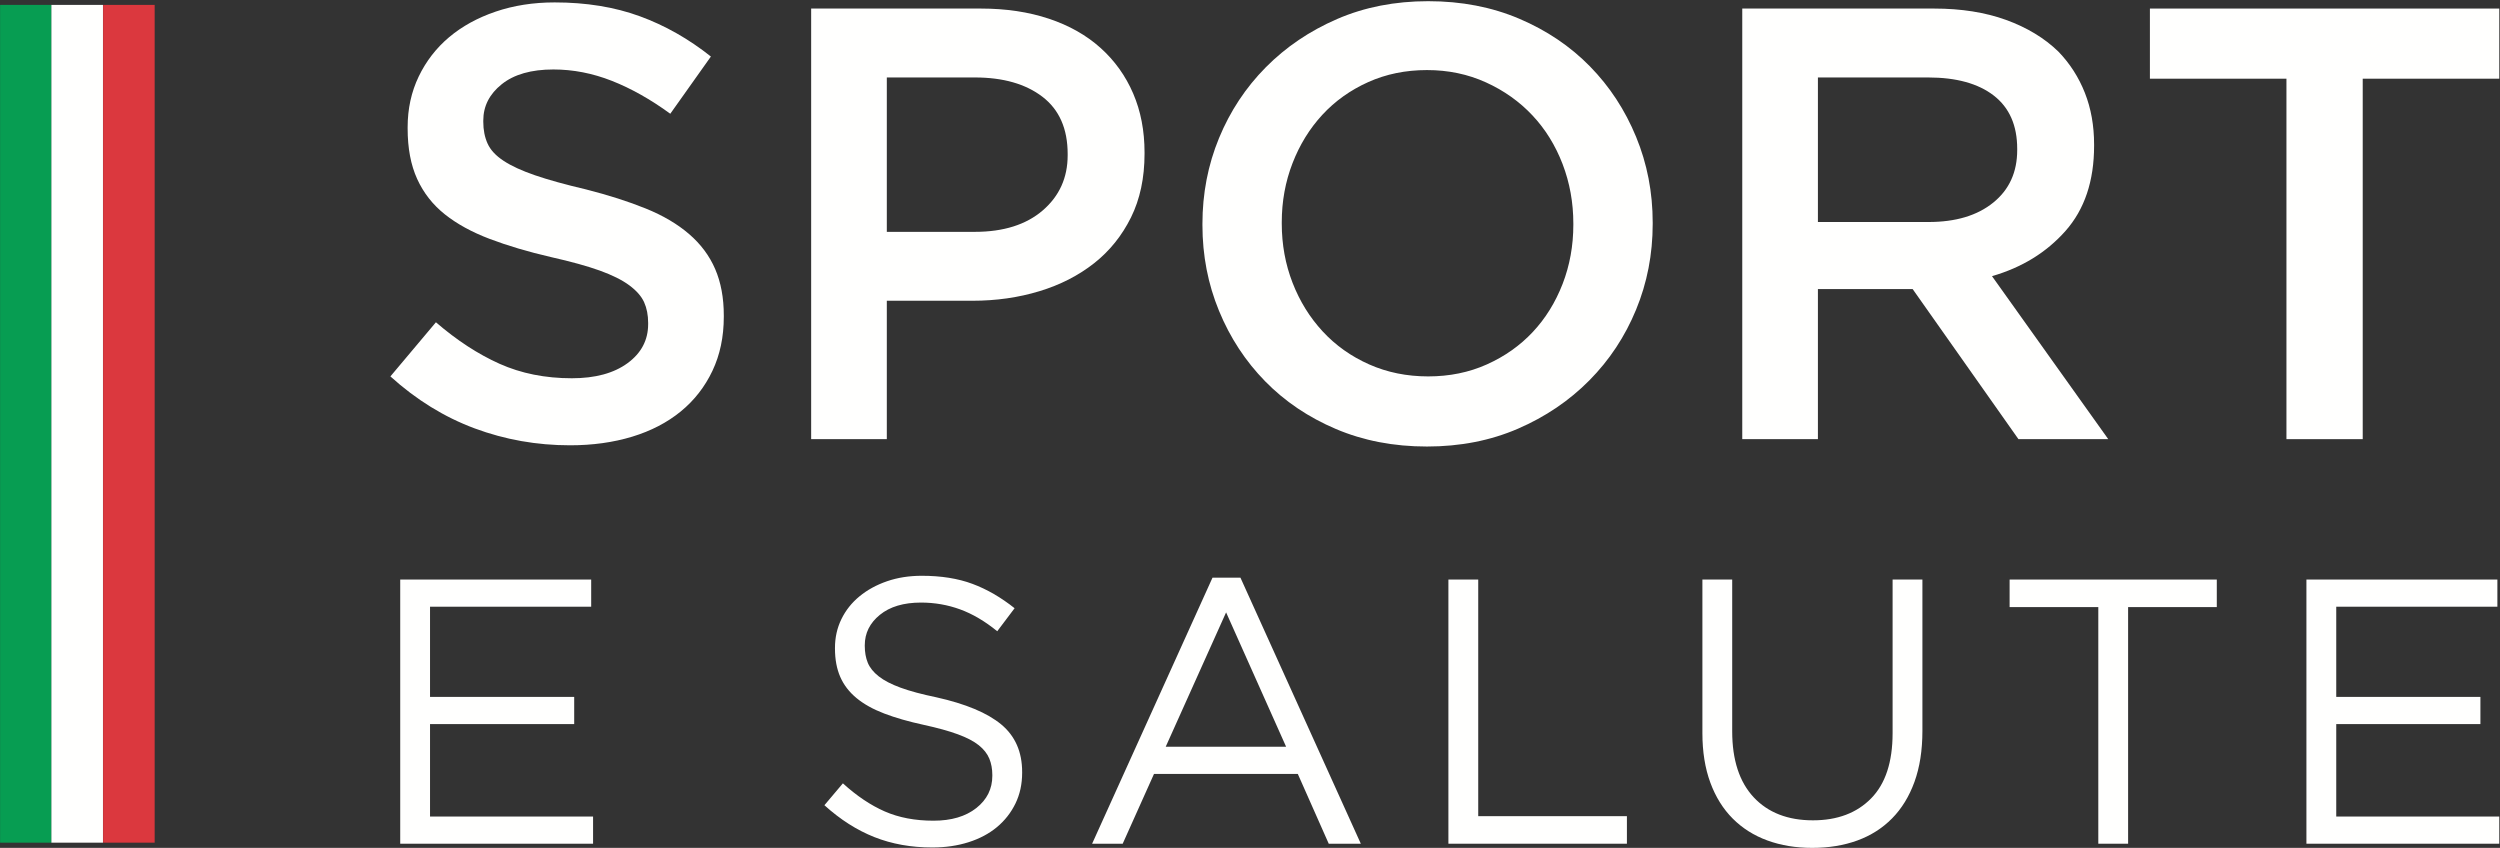
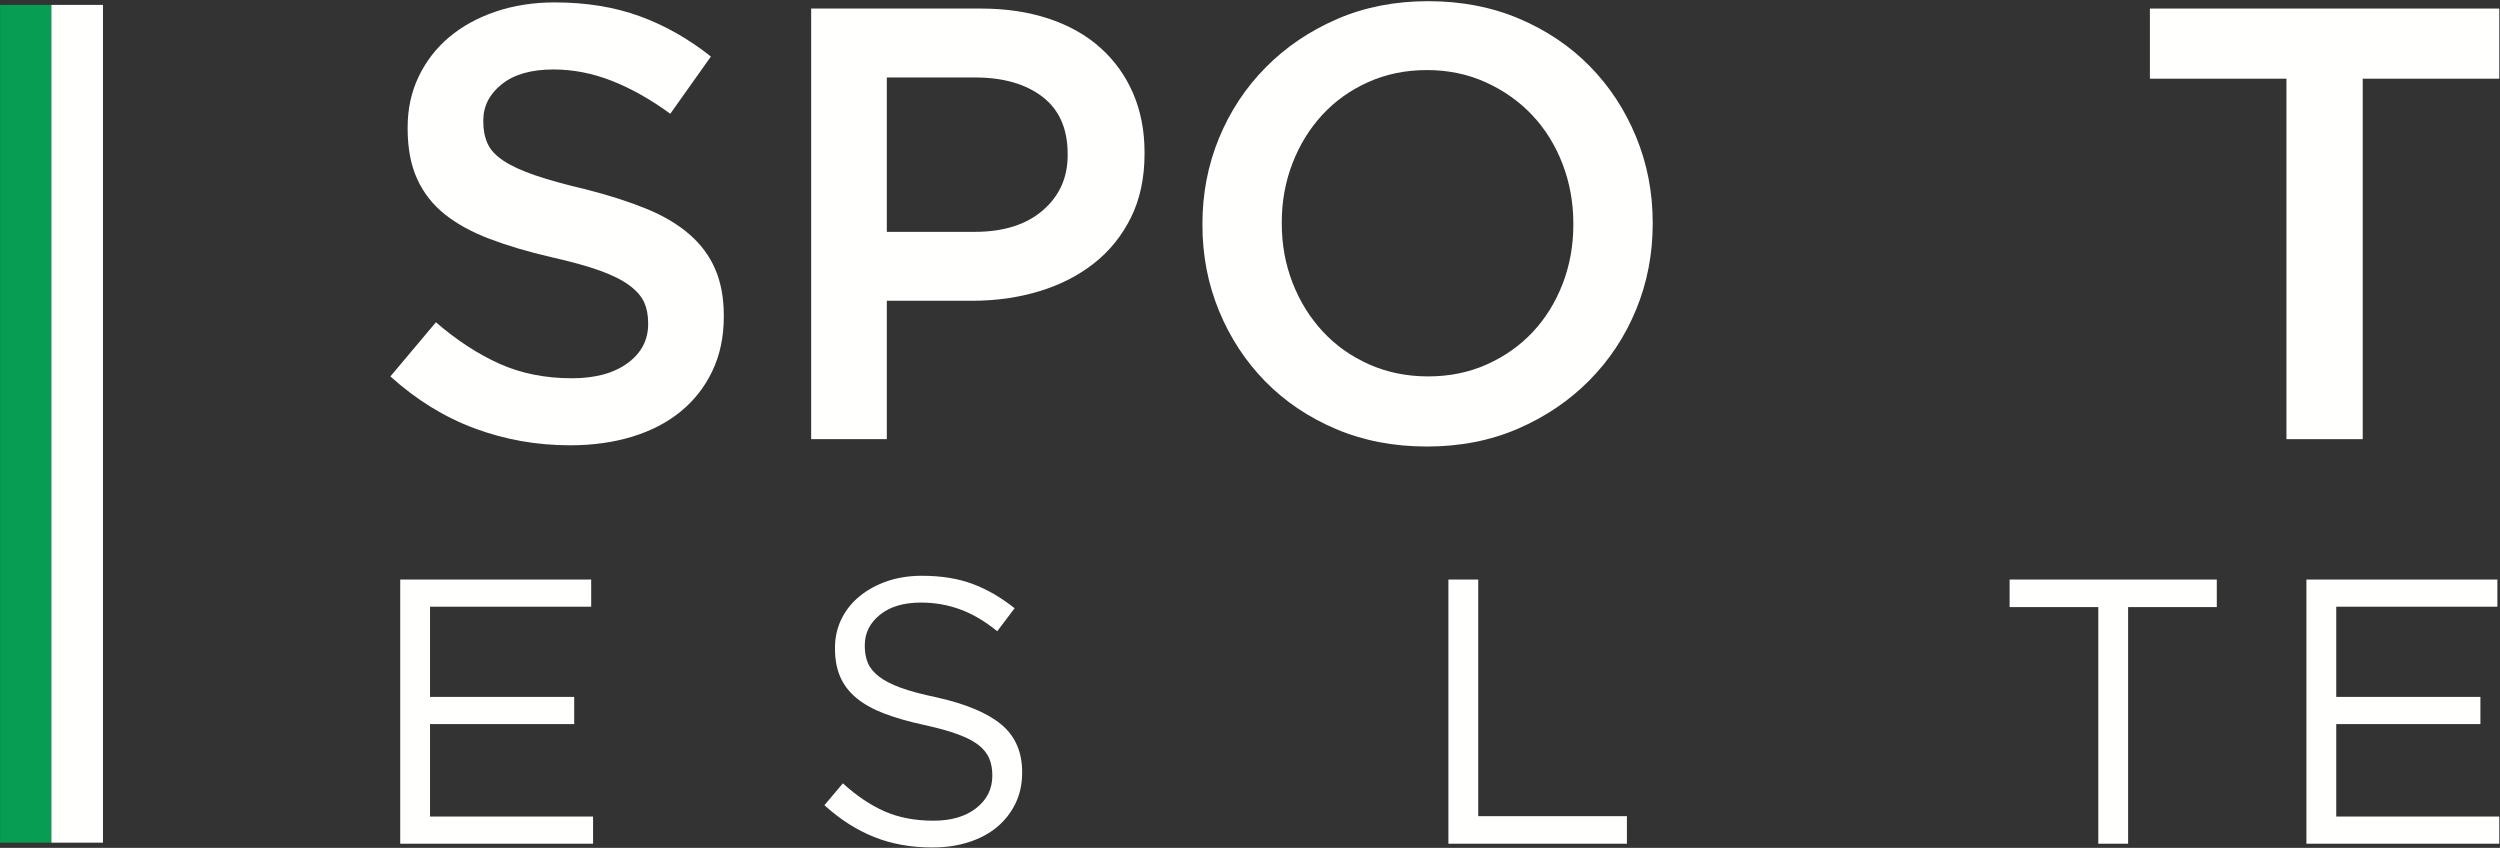
<svg xmlns="http://www.w3.org/2000/svg" width="1834px" height="622px" viewBox="0 0 1834 622" version="1.1">
  <rect x="0" y="0" width="1834" height="622" fill="#333333" stroke="none" />
  <title>SPORT E SALUTE CMYK NEG</title>
  <desc>Created with Sketch.</desc>
  <g id="SPORT-E-SALUTE-CMYK-NEG" stroke="none" stroke-width="1" fill="none" fill-rule="evenodd">
    <path d="M418.167,326.669 C393.799,326.669 370.483,322.538 348.219,314.269 C325.955,305.999 305.354,293.277 286.393,276.134 L319.788,236.416 C335.137,249.663 350.701,259.815 366.497,266.885 C382.293,273.953 399.97,277.493 419.526,277.493 C436.665,277.493 450.281,273.804 460.366,266.427 C470.437,259.055 475.48,249.509 475.48,237.776 L475.48,236.872 C475.48,231.164 474.499,226.121 472.545,221.756 C470.585,217.395 466.98,213.265 461.71,209.345 C456.447,205.443 449.224,201.835 440.05,198.516 C430.868,195.213 418.916,191.903 404.173,188.584 C387.32,184.68 372.361,180.238 359.279,175.273 C346.193,170.312 335.21,164.3 326.335,157.231 C317.466,150.161 310.693,141.513 306.03,131.283 C301.367,121.055 299.043,108.72 299.043,94.27 L299.043,93.367 C299.043,79.833 301.746,67.425 307.154,56.149 C312.576,44.859 320.024,35.244 329.494,27.261 C338.969,19.3 350.323,13.047 363.568,8.538 C376.803,4.033 391.24,1.771 406.891,1.771 C430.043,1.771 450.882,5.156 469.38,11.923 C487.883,18.69 505.258,28.556 521.51,41.477 L491.72,83.451 C477.286,72.924 462.993,64.874 448.855,59.308 C434.711,53.743 420.423,50.962 405.979,50.962 C389.736,50.962 377.105,54.564 368.076,61.791 C359.048,69.005 354.539,77.885 354.539,88.406 L354.539,89.318 C354.539,95.331 355.586,100.672 357.7,105.335 C359.797,109.997 363.712,114.206 369.432,117.972 C375.146,121.731 382.816,125.261 392.445,128.568 C402.069,131.883 414.561,135.345 429.898,138.952 C446.437,143.168 461.034,147.822 473.668,152.946 C486.315,158.052 496.911,164.3 505.478,171.665 C514.063,179.048 520.449,187.621 524.659,197.393 C528.878,207.165 530.98,218.528 530.98,231.461 L530.98,232.364 C530.98,247.103 528.201,260.338 522.633,272.07 C517.068,283.802 509.322,293.733 499.39,301.86 C489.464,309.97 477.576,316.151 463.746,320.358 C449.901,324.566 434.711,326.669 418.167,326.669" id="Fill-1" fill="#FFFFFE" />
    <g id="Group-5" transform="translate(595, 0)" fill="#FFFFFE">
      <path d="M120.091,170.086 C141.15,170.086 157.77,164.844 169.958,154.357 C182.137,143.872 188.237,130.395 188.237,113.908 L188.237,113.005 C188.237,94.429 182.061,80.425 169.723,70.986 C157.39,61.546 140.851,56.826 120.091,56.826 L55.566,56.826 L55.566,170.086 L120.091,170.086 Z M0.064,6.28 L124.611,6.28 C142.955,6.28 159.576,8.763 174.469,13.729 C189.362,18.691 201.991,25.836 212.369,35.167 C222.752,44.494 230.723,55.625 236.289,68.559 C241.857,81.492 244.637,95.932 244.637,111.882 L244.637,112.785 C244.637,130.54 241.317,146.098 234.71,159.478 C228.087,172.868 219.07,184.082 207.638,193.105 C196.194,202.122 182.816,208.983 167.476,213.63 C152.127,218.308 135.733,220.633 118.285,220.633 L55.566,220.633 L55.566,322.161 L0.064,322.161 L0.064,6.28 L0.064,6.28 Z" id="Fill-2" />
      <path d="M452.71,276.133 C468.35,276.133 482.73,273.195 495.8,267.319 C508.89,261.442 520.1,253.525 529.43,243.572 C538.75,233.637 546.05,221.878 551.32,208.31 C556.57,194.741 559.2,180.269 559.2,164.9 L559.2,163.997 C559.2,148.627 556.57,134.078 551.32,120.366 C546.05,106.647 538.68,94.741 529.19,84.645 C519.72,74.55 508.37,66.475 495.14,60.458 C481.89,54.425 467.45,51.404 451.81,51.404 C436.16,51.404 421.8,54.349 408.71,60.231 C395.635,66.111 384.415,74.103 375.093,84.199 C365.768,94.296 358.467,106.125 353.21,119.683 C347.946,133.253 345.304,147.724 345.304,163.094 L345.304,163.997 C345.304,179.37 347.946,193.838 353.21,207.411 C358.467,220.981 365.844,232.876 375.32,243.127 C384.805,253.382 396.158,261.442 409.39,267.319 C422.63,273.195 437.06,276.133 452.71,276.133 M451.81,327.571 C427.45,327.571 405.17,323.283 385.025,314.716 C364.866,306.143 347.566,294.487 333.132,279.739 C318.695,265.002 307.409,247.785 299.284,228.069 C291.167,208.377 287.105,187.394 287.105,165.12 L287.105,164.223 C287.105,141.959 291.167,120.975 299.284,101.278 C307.409,81.572 318.839,64.275 333.572,49.382 C348.311,34.491 365.768,22.685 385.924,13.949 C406.07,5.233 428.35,0.873 452.71,0.873 C477.08,0.873 499.34,5.156 519.5,13.728 C539.65,22.301 556.95,33.96 571.39,48.705 C585.83,63.438 597.12,80.671 605.23,100.375 C613.36,120.073 617.42,141.056 617.42,163.32 L617.42,164.223 C617.42,186.481 613.36,207.478 605.23,227.168 C597.12,246.882 585.67,264.175 570.94,279.062 C556.2,293.955 538.75,305.765 518.6,314.49 C498.44,323.207 476.17,327.571 451.81,327.571" id="Fill-4" />
    </g>
-     <path d="M1414.84,162.862 C1434.7,162.862 1450.49,158.133 1462.23,148.648 C1473.96,139.176 1479.82,126.315 1479.82,110.065 L1479.82,109.166 C1479.82,92.023 1474.1,79.012 1462.67,70.137 C1451.24,61.268 1435.15,56.826 1414.4,56.826 L1333.62,56.826 L1333.62,162.862 L1414.84,162.862 Z M1278.12,6.279 L1418.9,6.279 C1438.76,6.279 1456.36,9.066 1471.7,14.626 C1487.04,20.203 1499.82,27.943 1510.06,37.871 C1518.47,46.596 1524.95,56.672 1529.46,68.101 C1533.98,79.546 1536.23,92.18 1536.23,106.007 L1536.23,106.92 C1536.23,132.786 1529.24,153.613 1515.25,169.409 C1501.26,185.204 1483.28,196.254 1461.33,202.58 L1546.61,322.16 L1480.73,322.16 L1403.11,212.05 L1333.62,212.05 L1333.62,322.16 L1278.12,322.16 L1278.12,6.279 L1278.12,6.279 Z" id="Fill-6" fill="#FFFFFE" />
    <polyline id="Fill-7" fill="#FFFFFE" points="1677.34 57.727 1577.17 57.727 1577.17 6.278 1833.47 6.278 1833.47 57.727 1733.29 57.727 1733.29 322.158 1677.34 322.158 1677.34 57.727" />
    <polyline id="Fill-8" fill="#FFFFFE" points="293.604 425.156 433.694 425.156 433.694 445.08 315.467 445.08 315.467 511.248 421.229 511.248 421.229 531.189 315.467 531.189 315.467 599.012 435.074 599.012 435.074 618.947 293.604 618.947 293.604 425.156" />
    <path d="M683.963,621.714 C668.454,621.714 654.291,619.18 641.455,614.101 C628.635,609.022 616.409,601.234 604.786,590.708 L618.344,574.655 C628.497,583.889 638.742,590.754 649.067,595.273 C659.41,599.804 671.322,602.061 684.787,602.061 C697.895,602.061 708.361,598.978 716.216,592.791 C724.052,586.604 727.972,578.71 727.972,569.117 L727.972,568.561 C727.972,564.129 727.238,560.118 725.761,556.516 C724.279,552.916 721.694,549.642 718.015,546.687 C714.322,543.743 709.186,541.064 702.64,538.67 C696.095,536.263 687.734,533.955 677.597,531.745 C666.515,529.344 656.876,526.578 648.662,523.438 C640.449,520.3 633.663,516.517 628.316,512.091 C622.956,507.66 618.991,502.493 616.409,496.578 C613.83,490.678 612.537,483.753 612.537,475.817 L612.537,475.259 C612.537,467.697 614.096,460.678 617.237,454.224 C620.377,447.765 624.803,442.179 630.523,437.471 C636.248,432.765 642.988,429.072 650.735,426.4 C658.482,423.727 666.977,422.393 676.201,422.393 C690.422,422.393 702.826,424.374 713.438,428.339 C724.052,432.3 734.349,438.261 744.305,446.191 L731.574,463.08 C722.535,455.707 713.438,450.352 704.307,447.027 C695.166,443.697 685.614,442.046 675.656,442.046 C662.915,442.046 652.854,445.047 645.483,451.038 C638.096,457.041 634.401,464.464 634.401,473.323 L634.401,473.879 C634.401,478.499 635.134,482.603 636.608,486.205 C638.079,489.79 640.757,493.126 644.619,496.158 C648.493,499.211 653.829,501.985 660.635,504.473 C667.454,506.972 676.201,509.315 686.871,511.531 C708.422,516.339 724.305,522.976 734.518,531.456 C744.737,539.952 749.846,551.576 749.846,566.35 L749.846,566.906 C749.846,575.217 748.206,582.73 744.933,589.461 C741.65,596.203 737.124,601.969 731.359,606.769 C725.592,611.571 718.662,615.255 710.541,617.84 C702.416,620.422 693.556,621.714 683.963,621.714" id="Fill-9" fill="#FFFFFE" />
-     <path d="M943.488,547.795 L899.464,449.238 L855.171,547.795 L943.488,547.795 Z M889.496,423.772 L909.988,423.772 L998.296,618.948 L974.766,618.948 L952.061,567.734 L846.583,567.734 L823.61,618.948 L801.176,618.948 L889.496,423.772 L889.496,423.772 Z" id="Fill-10" fill="#FFFFFE" />
    <polyline id="Fill-11" fill="#FFFFFE" points="1062.55 425.156 1084.43 425.156 1084.43 598.74 1193.5 598.74 1193.5 618.947 1062.55 618.947 1062.55 425.156" />
-     <path d="M1329.44,622 C1317.44,622 1306.5,620.194 1296.63,616.592 C1286.77,613.002 1278.26,607.646 1271.16,600.542 C1264.06,593.442 1258.57,584.628 1254.69,574.101 C1250.82,563.575 1248.88,551.487 1248.88,537.826 L1248.88,425.158 L1270.74,425.158 L1270.74,536.442 C1270.74,557.496 1276.01,573.634 1286.52,584.9 C1297.05,596.16 1311.54,601.789 1329.99,601.789 C1347.89,601.789 1362.11,596.432 1372.63,585.724 C1383.15,575.029 1388.41,559.055 1388.41,537.826 L1388.41,425.158 L1410.28,425.158 L1410.28,536.175 C1410.28,550.39 1408.34,562.841 1404.47,573.546 C1400.59,584.254 1395.1,593.201 1387.99,600.408 C1380.89,607.599 1372.39,613.002 1362.52,616.592 C1352.65,620.194 1341.62,622 1329.44,622" id="Fill-12" fill="#FFFFFE" />
    <polyline id="Fill-13" fill="#FFFFFE" points="1539.32 445.365 1474.25 445.365 1474.25 425.158 1626.24 425.158 1626.24 445.365 1561.18 445.365 1561.18 618.949 1539.32 618.949 1539.32 445.365" />
    <g id="Group-17" transform="translate(0, 3)">
      <polyline id="Fill-14" fill="#FFFFFE" points="1691.99 422.156 1832.08 422.156 1832.08 442.08 1713.87 442.08 1713.87 508.248 1819.63 508.248 1819.63 528.189 1713.87 528.189 1713.87 596.012 1833.47 596.012 1833.47 615.947 1691.99 615.947 1691.99 422.156" />
      <polygon id="Fill-16" fill="#079D52" points="0.06 615.178 37.824 615.178 37.824 0.594 0.06 0.594" />
    </g>
-     <polygon id="Fill-18" fill="#DB383E" points="75.637 618.178 113.461 618.178 113.461 3.594 75.637 3.594" />
    <polygon id="Fill-19" fill="#FFFFFE" points="37.711 618.178 75.535 618.178 75.535 3.594 37.711 3.594" />
  </g>
</svg>